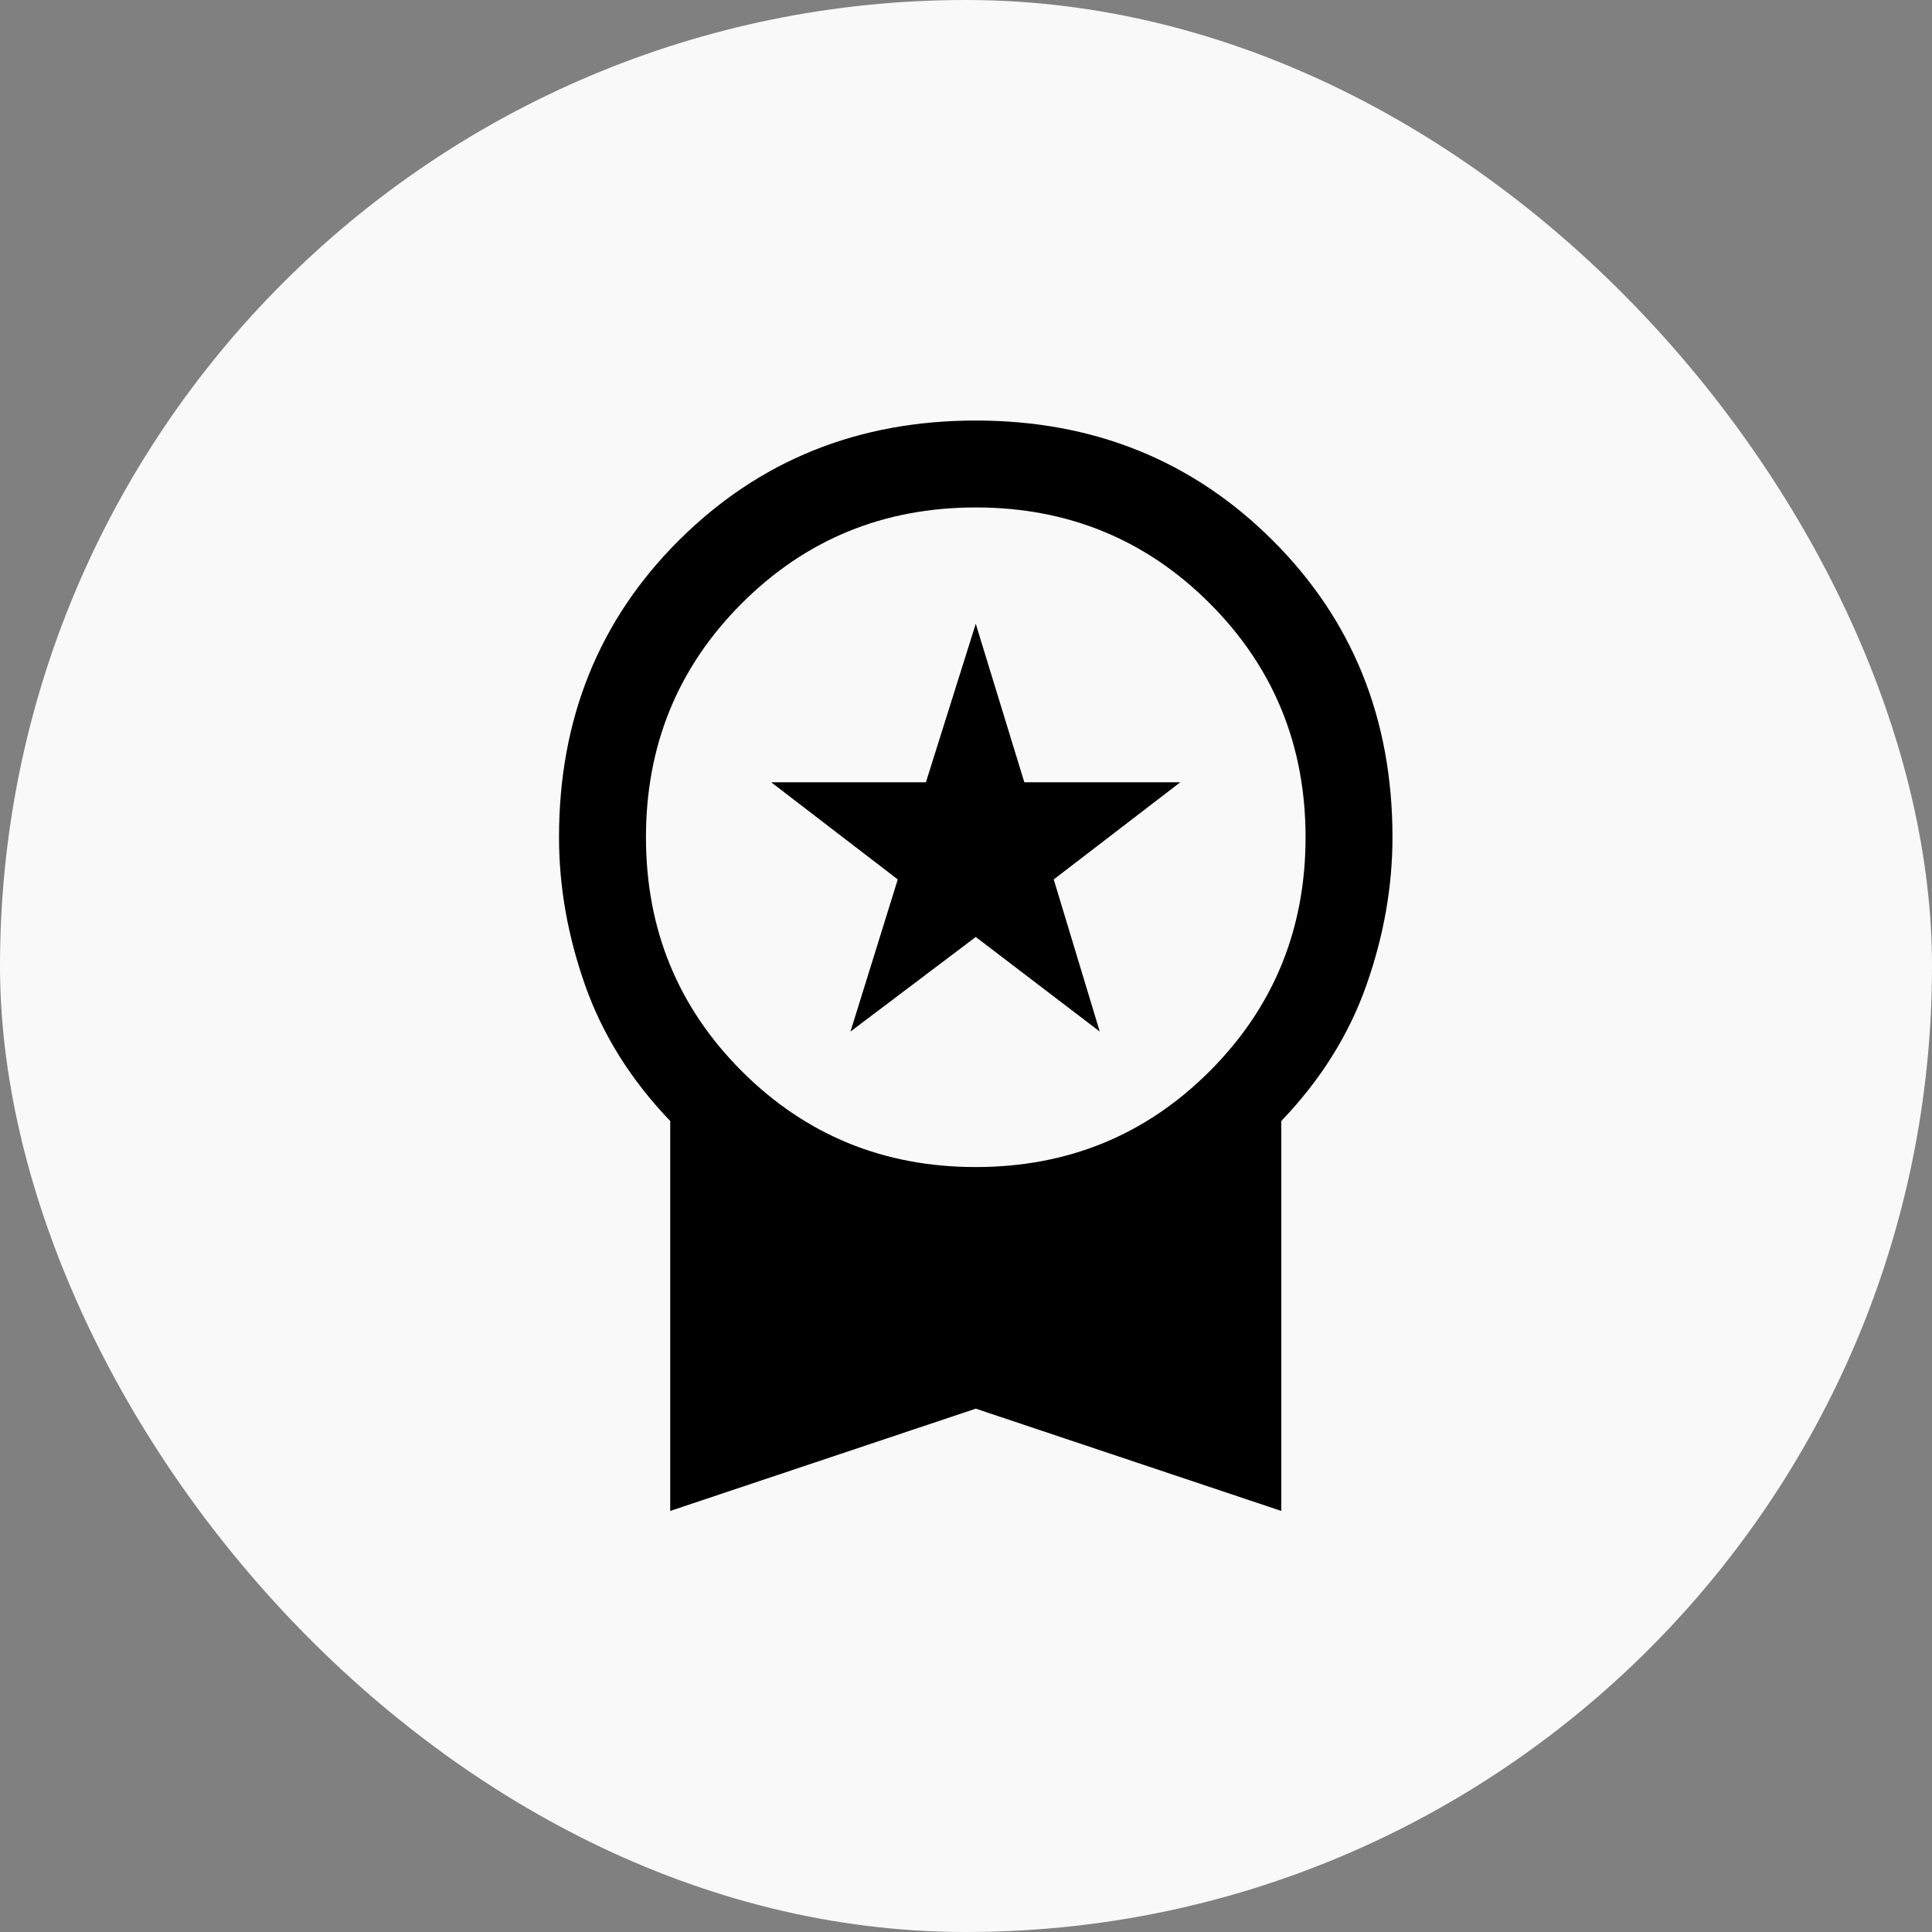
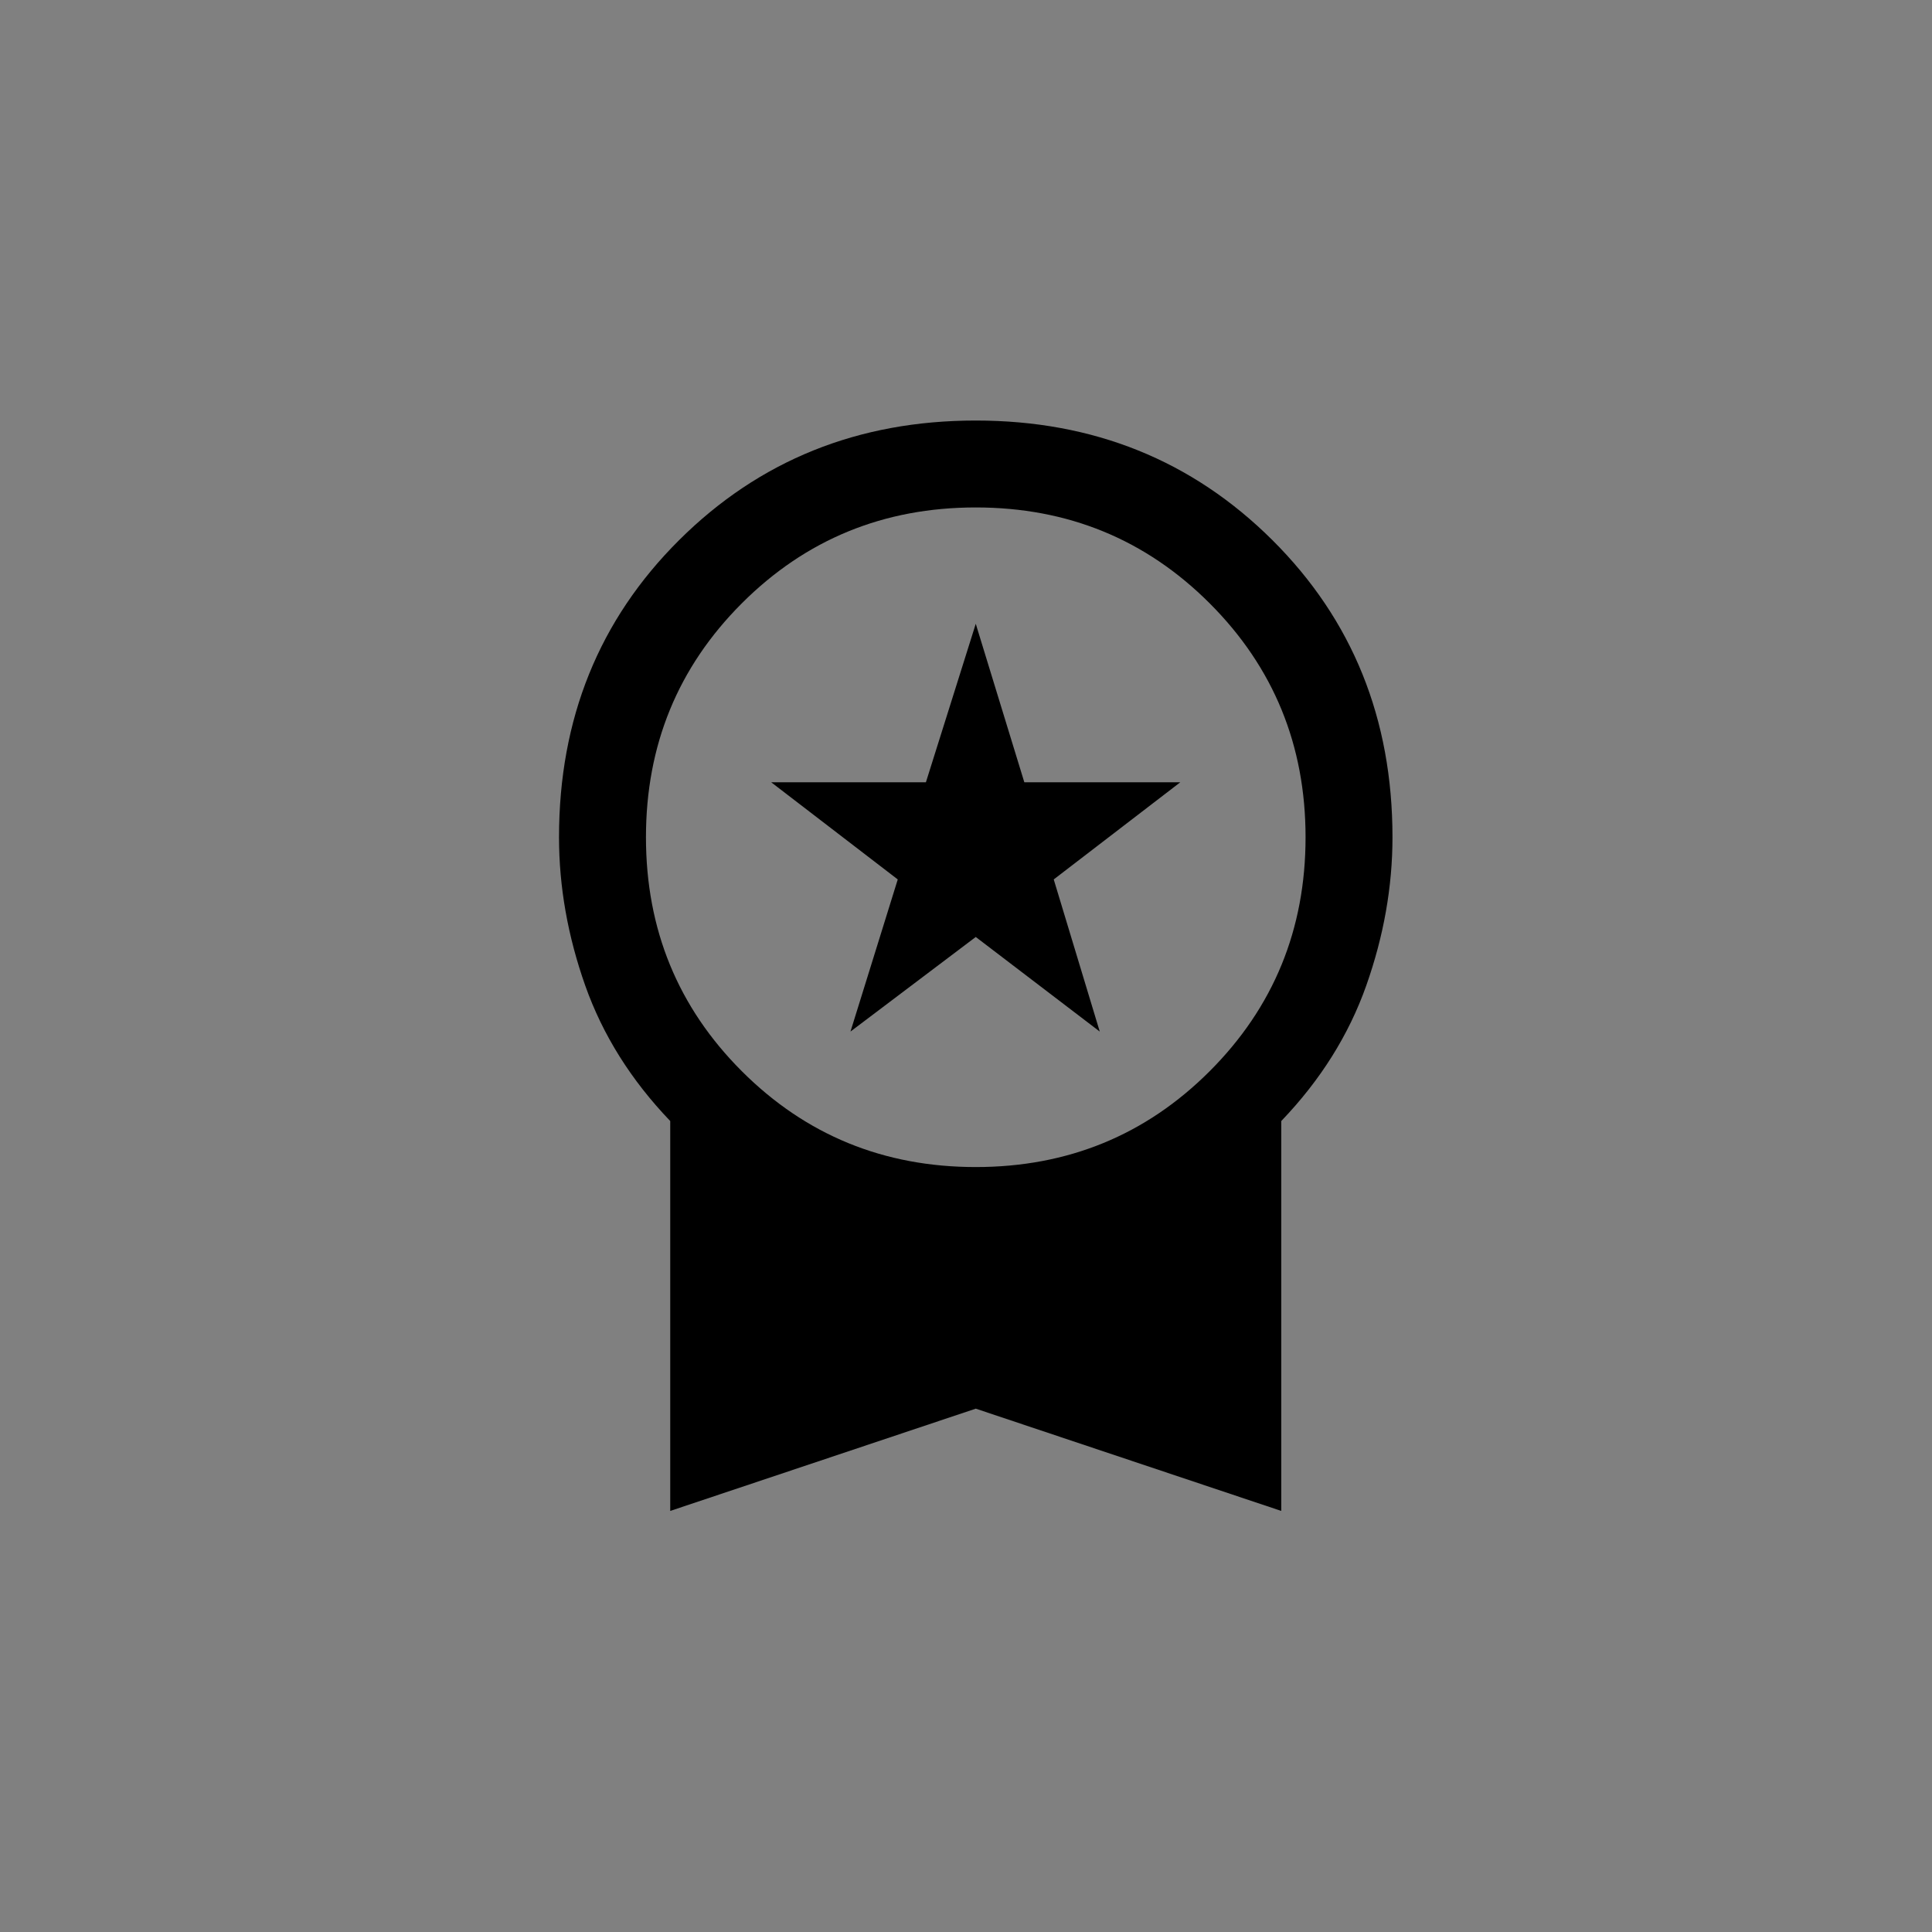
<svg xmlns="http://www.w3.org/2000/svg" width="78" height="78" viewBox="0 0 78 78" fill="none">
  <rect x="0" y="0" width="78" height="78" fill="#808080" stroke="none" />
-   <rect width="78" height="78" rx="39" fill="white" fill-opacity="0.95" />
  <path d="M34.336 41.647L36.245 35.505L31.136 31.583H37.381L39.394 25.184L41.355 31.583H47.651L42.542 35.505L44.4 41.647L39.394 37.828L34.336 41.647ZM27.059 61V45.259C25.477 43.608 24.333 41.784 23.627 39.789C22.922 37.793 22.569 35.798 22.569 33.802C22.569 29.02 24.186 25.02 27.421 21.803C30.655 18.587 34.646 16.978 39.394 16.978C44.142 16.978 48.133 18.587 51.367 21.803C54.601 25.02 56.218 29.02 56.218 33.802C56.218 35.798 55.865 37.793 55.16 39.789C54.455 41.784 53.311 43.608 51.728 45.259V61L39.394 56.871L27.059 61ZM39.394 47.117C43.109 47.117 46.258 45.827 48.838 43.247C51.418 40.666 52.709 37.518 52.709 33.802C52.709 30.087 51.418 26.938 48.838 24.358C46.258 21.778 43.109 20.487 39.394 20.487C35.678 20.487 32.53 21.778 29.949 24.358C27.369 26.938 26.079 30.087 26.079 33.802C26.079 37.518 27.369 40.666 29.949 43.247C32.53 45.827 35.678 47.117 39.394 47.117Z" fill="black" />
</svg>